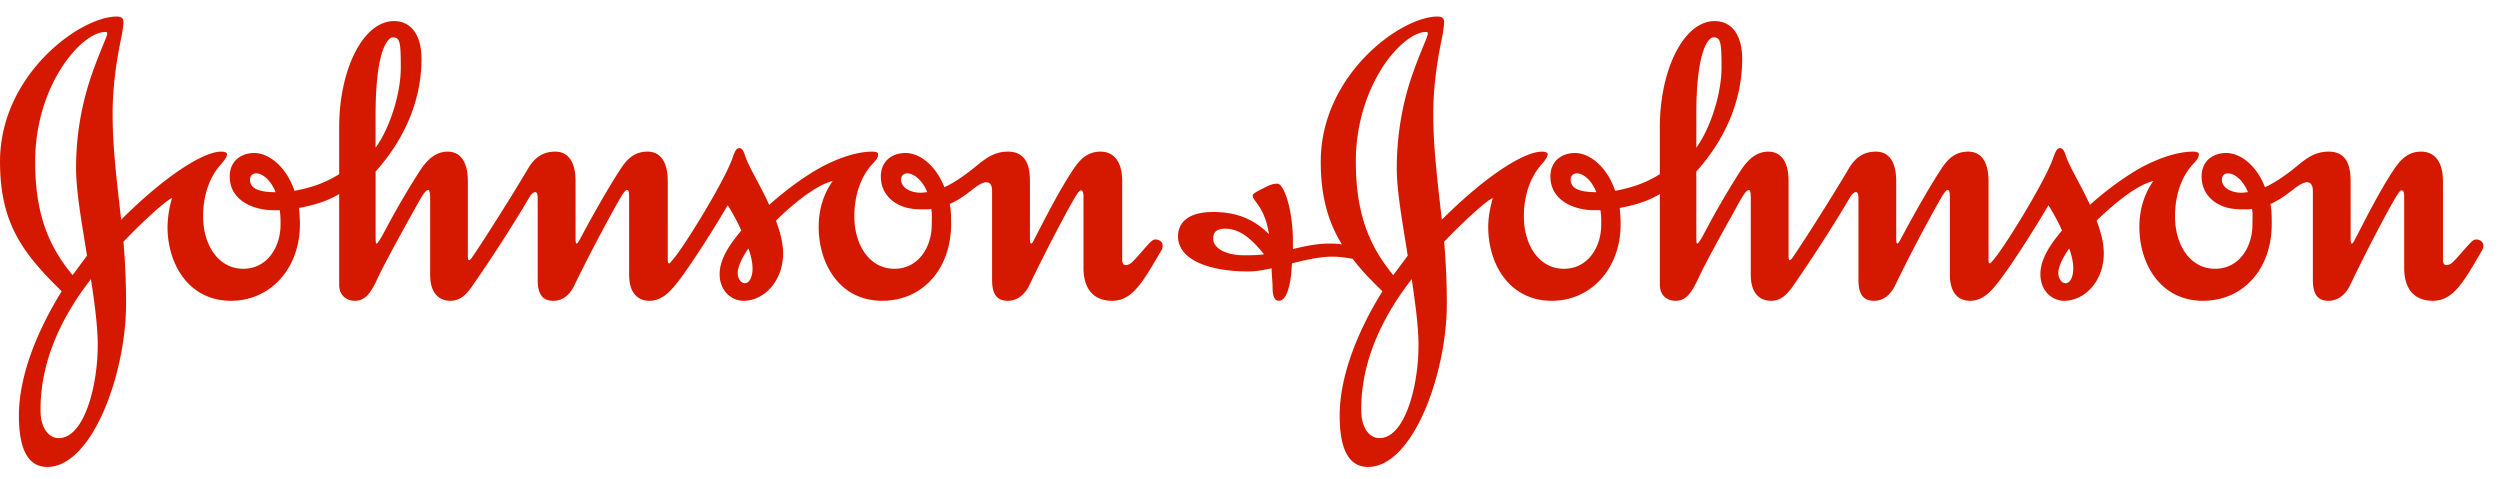
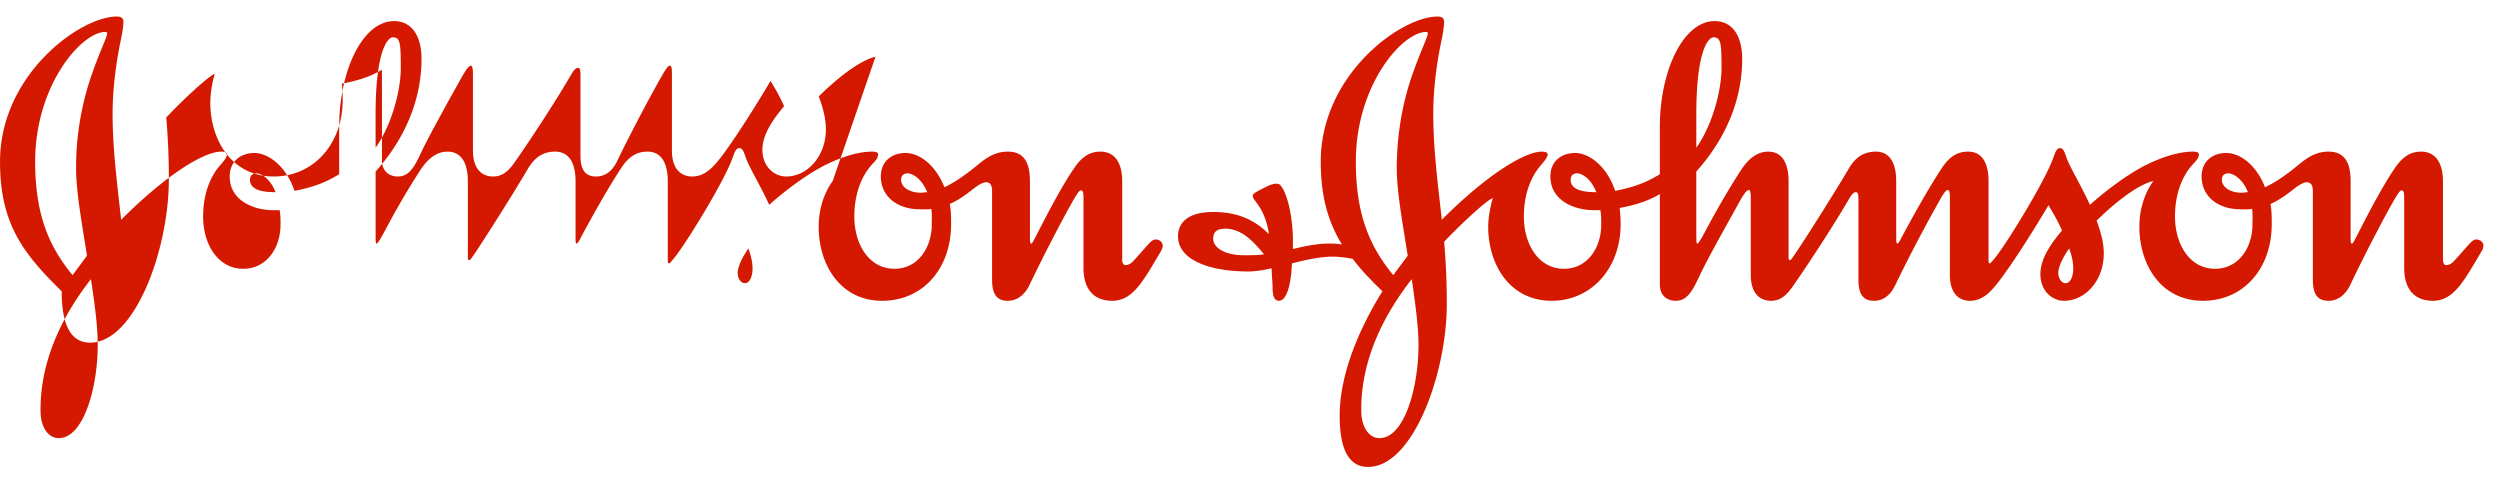
<svg xmlns="http://www.w3.org/2000/svg" viewBox="0 0 120 23">
  <g fill="#d51900" fill-rule="evenodd">
-     <path d="M43.253 8.622c0-.196.133-.301.3-.301.285 0 .713.301.955.904-.087 0-.217.026-.305.026-.516 0-.95-.246-.95-.629ZM12 8.622c0-.196.128-.301.303-.301.277 0 .687.301.926.904-.798 0-1.229-.173-1.229-.603Zm6.028-3.113c0-3.222.628-3.717.823-3.717.346 0 .387.216.387 1.452 0 1.27-.54 2.931-1.21 3.844V5.509Zm21.943 3.178c-.372.518-.674 1.254-.674 2.202 0 1.816 1.036 3.549 3.048 3.549 1.946 0 3.308-1.537 3.308-3.68 0-.623-.023-.709-.064-.967.452-.197.842-.498 1.146-.739.258-.195.451-.303.606-.303.194 0 .279.151.279.432v4.24c0 .691.218 1.017.756 1.017.496 0 .845-.348 1.038-.758.715-1.492 1.75-3.48 2.203-4.235.109-.174.197-.306.259-.306.087 0 .131.066.131.345v3.376c0 .95.434 1.578 1.381 1.578.997 0 1.491-.955 2.362-2.424a.497.497 0 0 0 .06-.214c0-.194-.169-.305-.343-.305-.196 0-.304.196-.951.908-.131.135-.258.322-.498.322-.086 0-.152-.104-.152-.236V8.705c0-1.017-.455-1.427-1.038-1.427-.474 0-.865.195-1.275.8-.736 1.084-1.492 2.62-1.901 3.394-.046.09-.108.22-.15.22-.046 0-.065-.067-.065-.22V8.705c0-.798-.216-1.427-1.06-1.427-.888 0-1.34.607-1.99 1.06-.41.306-.776.52-1.056.649-.435-1.102-1.234-1.661-1.903-1.644-.673.023-1.148.436-1.148 1.128 0 .71.435 1.204 1.016 1.424.322.13.626.154 1.06.154.13 0 .26 0 .343-.024.046.215.025.522.025.759 0 1.06-.627 2.117-1.792 2.117-1.214 0-1.924-1.168-1.924-2.507 0-1.017.3-1.858.794-2.44.2-.218.348-.35.348-.55 0-.1-.148-.126-.28-.126-.823 0-1.728.37-2.353.692-.826.433-1.796 1.149-2.597 1.862-.389-.867-.864-1.624-1.103-2.21-.086-.237-.149-.513-.322-.513-.154 0-.22.151-.326.45-.388 1.146-2.464 4.5-2.918 4.953-.043.062-.106.13-.127.13-.046 0-.071-.02-.071-.153V8.705c0-1.017-.41-1.427-.968-1.427-.478 0-.887.195-1.275.8-.713 1.084-1.581 2.662-1.99 3.439-.066.133-.132.174-.154.174-.021 0-.039-.085-.039-.219V8.705c0-1.017-.412-1.427-.975-1.427-.477 0-.928.178-1.298.8-.906 1.538-2.418 3.894-2.7 4.28a.357.357 0 0 1-.13.131c-.042 0-.067-.042-.067-.15V8.706c0-1.017-.41-1.427-.969-1.427-.78 0-1.21.717-1.493 1.169a36.968 36.968 0 0 0-1.317 2.251c-.282.521-.521.993-.609.993-.04 0-.04-.196-.04-.562V8.233c1.359-1.516 2.203-3.374 2.203-5.406 0-1.17-.517-1.815-1.315-1.815-1.495 0-2.637 2.336-2.637 5.1v2.249c-.693.433-1.343.644-2.144.8-.409-1.207-1.275-1.835-1.964-1.818-.668.023-1.146.436-1.146 1.128 0 1.145 1.124 1.62 2.116 1.62h.282c.042.218.042.456.042.693 0 1.06-.627 2.117-1.79 2.117-1.21 0-1.926-1.168-1.926-2.507 0-1.017.3-1.858.798-2.44.196-.218.348-.413.348-.55 0-.1-.152-.126-.283-.126-.821 0-2.635 1.107-4.798 3.269-.191-1.73-.41-3.418-.41-5.061 0-1.837.364-3.397.45-3.847a4.39 4.39 0 0 0 .071-.582c0-.174-.092-.263-.325-.263-1.753 0-5.6 2.79-5.6 6.963 0 2.958 1.082 4.387 2.96 6.224C1.82 15.819.907 18 .907 19.947c0 1.403.327 2.466 1.362 2.466 2.162 0 3.782-4.494 3.782-7.826 0-.993-.04-1.989-.125-2.981.797-.848 2.03-1.99 2.33-2.099a5.173 5.173 0 0 0-.215 1.382c0 1.816 1.04 3.549 3.048 3.549 1.883 0 3.307-1.537 3.307-3.68 0-.277-.022-.518-.041-.776.688-.13 1.322-.307 1.925-.668v4.344c0 .56.386.78.754.78.5 0 .759-.348 1.123-1.144.306-.651 1.124-2.141 1.621-3.03.392-.695.608-1.145.782-1.145.04 0 .087.106.087.365v3.698c0 .995.519 1.256.968 1.256.432 0 .715-.238.996-.628 1.125-1.601 2.316-3.501 2.788-4.326.087-.147.195-.26.282-.26.084 0 .128.047.128.325v3.872c0 .691.216 1.017.759 1.017.494 0 .818-.348 1.01-.758.72-1.492 1.775-3.46 2.232-4.235.105-.174.214-.326.278-.326.09 0 .11.106.11.388v3.675c0 .995.52 1.256.976 1.256.6 0 .993-.435 1.382-.93.709-.934 1.748-2.591 2.375-3.656.218.348.453.76.651 1.212-.52.627-1.04 1.339-1.04 2.094 0 .801.563 1.28 1.147 1.28.992 0 1.9-.955 1.9-2.27 0-.518-.15-1.06-.343-1.577.882-.867 1.943-1.71 2.725-1.904ZM4.365 13.399c.175 1.145.326 2.271.326 3.156 0 2.072-.69 4.494-1.88 4.474-.458 0-.845-.46-.864-1.255-.043-2.591 1.188-4.797 2.418-6.375Zm31.56-1.473c.13.372.197.672.197.975 0 .346-.13.693-.37.693-.17 0-.343-.195-.343-.498 0-.325.28-.844.516-1.17ZM5.145 1.616c0 .132-.303.735-.69 1.818a13.602 13.602 0 0 0-.803 4.645c0 1.146.284 2.661.523 4.195l-.692.933c-1.104-1.344-1.795-2.855-1.795-5.45 0-3.674 2.226-6.223 3.37-6.223.068 0 .087.02.087.082ZM106.65 8.622c0-.196.126-.301.3-.301.28 0 .713.301.95.904-.085 0-.214.026-.305.026-.514 0-.945-.246-.945-.629Zm-31.26 0c0-.196.133-.301.304-.301.28 0 .696.301.929.904-.8 0-1.232-.173-1.232-.603Zm6.033-3.113c0-3.222.623-3.717.82-3.717.345 0 .39.216.39 1.452 0 1.27-.543 2.931-1.21 3.844V5.509Zm-13.66 7.89c.168 1.145.325 2.271.325 3.156 0 2.072-.69 4.494-1.882 4.474-.453 0-.843-.46-.864-1.255-.045-2.591 1.19-4.797 2.421-6.375Zm31.56-1.473c.13.372.193.672.193.975 0 .346-.13.693-.368.693-.17 0-.349-.195-.349-.498 0-.325.284-.844.523-1.17ZM68.536 1.616c0 .132-.3.735-.691 1.818-.408 1.122-.8 2.72-.8 4.645 0 1.146.289 2.661.525 4.195l-.694.933c-1.1-1.344-1.796-2.855-1.796-5.45 0-3.674 2.23-6.223 3.374-6.223.063 0 .082.02.082.082Zm-3.604 10.809c.386.519.863 1.015 1.425 1.556-1.147 1.838-2.053 4.02-2.053 5.966 0 1.403.326 2.466 1.364 2.466 2.16 0 3.779-4.494 3.779-7.826 0-.993-.042-1.989-.129-2.981.801-.848 2.03-1.99 2.336-2.099-.13.455-.22.932-.22 1.382 0 1.816 1.038 3.549 3.05 3.549 1.88 0 3.306-1.537 3.306-3.68 0-.277-.02-.518-.044-.776.693-.13 1.324-.307 1.926-.668v4.344c0 .56.387.78.751.78.504 0 .763-.348 1.129-1.144.301-.651 1.124-2.141 1.623-3.03.387-.695.604-1.145.78-1.145.041 0 .082.106.082.365v3.698c0 .995.517 1.256.972 1.256.434 0 .712-.238.999-.628 1.12-1.601 2.31-3.501 2.785-4.326.087-.147.196-.26.28-.26.084 0 .132.047.132.325v3.872c0 .691.214 1.017.753 1.017.498 0 .822-.348 1.018-.758a73.857 73.857 0 0 1 2.225-4.235c.11-.174.217-.326.285-.326.084 0 .108.106.108.388v3.675c0 .995.514 1.256.967 1.256.61 0 1-.435 1.385-.93.713-.934 1.753-2.591 2.38-3.656.213.348.454.76.65 1.212-.524.627-1.037 1.339-1.037 2.094 0 .801.555 1.28 1.143 1.28.993 0 1.9-.955 1.9-2.27 0-.518-.15-1.06-.345-1.577.885-.867 1.945-1.71 2.723-1.904-.367.518-.67 1.254-.67 2.202 0 1.816 1.039 3.549 3.05 3.549 1.945 0 3.303-1.537 3.303-3.68 0-.623-.02-.709-.06-.967.449-.197.84-.498 1.146-.739.254-.195.453-.303.601-.303.196 0 .287.151.287.432v4.24c0 .691.213 1.017.753 1.017.496 0 .844-.348 1.04-.758.708-1.492 1.747-3.48 2.2-4.235.108-.174.196-.306.261-.306.088 0 .13.066.13.345v3.376c0 .95.429 1.578 1.382 1.578.998 0 1.494-.955 2.36-2.424a.514.514 0 0 0 .061-.214c0-.194-.173-.305-.345-.305-.193 0-.303.196-.95.908-.128.135-.26.322-.497.322-.089 0-.15-.104-.15-.236V8.705c0-1.017-.46-1.427-1.043-1.427-.473 0-.86.195-1.272.8-.737 1.084-1.491 2.62-1.899 3.394-.047.09-.11.22-.155.22-.047 0-.063-.067-.063-.22V8.705c0-.798-.216-1.427-1.06-1.427-.888 0-1.34.607-1.987 1.06-.415.306-.78.52-1.063.649-.429-1.102-1.231-1.661-1.898-1.644-.674.023-1.145.436-1.145 1.128 0 .71.432 1.204 1.01 1.424.326.13.628.154 1.066.154.127 0 .252 0 .344-.024.042.215.02.522.02.759 0 1.06-.628 2.117-1.797 2.117-1.21 0-1.92-1.168-1.92-2.507 0-1.017.3-1.858.796-2.44.197-.218.35-.35.35-.55 0-.1-.153-.126-.283-.126-.817 0-1.728.37-2.355.692-.823.433-1.795 1.149-2.592 1.862-.39-.867-.863-1.624-1.104-2.21-.09-.237-.148-.513-.328-.513-.15 0-.215.151-.322.45-.39 1.146-2.463 4.5-2.917 4.953-.044.062-.108.13-.131.13-.04 0-.064-.02-.064-.153V8.705c0-1.017-.408-1.427-.975-1.427-.477 0-.881.195-1.274.8-.715 1.084-1.577 2.662-1.988 3.439-.064.133-.127.174-.148.174-.024 0-.047-.085-.047-.219V8.705c0-1.017-.407-1.427-.97-1.427-.477 0-.934.178-1.298.8-.91 1.538-2.421 3.894-2.704 4.28a.303.303 0 0 1-.13.131c-.039 0-.064-.042-.064-.15V8.706c0-1.017-.41-1.427-.974-1.427-.78 0-1.209.717-1.492 1.169a40.108 40.108 0 0 0-1.317 2.251c-.279.521-.517.993-.604.993-.043 0-.043-.196-.043-.562V8.233c1.363-1.516 2.203-3.374 2.203-5.406 0-1.17-.517-1.815-1.32-1.815-1.489 0-2.633 2.336-2.633 5.1v2.249c-.694.433-1.343.644-2.144.8-.407-1.207-1.273-1.835-1.96-1.818-.675.023-1.149.436-1.149 1.128 0 1.145 1.121 1.62 2.118 1.62h.282c.04.218.04.456.04.693 0 1.06-.624 2.117-1.793 2.117-1.21 0-1.92-1.168-1.92-2.507 0-1.017.302-1.858.795-2.44.194-.218.347-.413.347-.55 0-.1-.153-.126-.281-.126-.823 0-2.637 1.107-4.8 3.269-.19-1.73-.41-3.418-.41-5.061 0-1.837.368-3.397.454-3.847.043-.279.067-.454.067-.582 0-.174-.088-.263-.322-.263-1.751 0-5.6 2.79-5.6 6.963 0 1.705.368 2.919 1.017 3.976-.242-.042-.432-.042-.61-.042-.688 0-1.34.172-1.743.26v-.434c0-.926-.22-2.203-.61-2.637a.246.246 0 0 0-.17-.063c-.178 0-.391.083-.628.214-.262.13-.521.262-.521.346 0 .041 0 .085.065.192.152.222.564.65.713 1.67-.737-.737-1.576-1.063-2.674-1.063-1.3 0-1.69.582-1.69 1.169 0 1.124 1.49 1.685 3.374 1.685.345 0 .733-.065 1.12-.153 0 .347.044.653.044.91 0 .369.063.65.303.65.367 0 .584-.737.626-1.794.67-.174 1.363-.324 1.948-.324.28 0 .63.04.972.106Zm-4.258-.216c-.364.043-.585.043-.97.043-.846 0-1.47-.326-1.47-.797 0-.302.15-.478.582-.478.693 0 1.252.478 1.858 1.232Z" />
+     <path d="M43.253 8.622c0-.196.133-.301.3-.301.285 0 .713.301.955.904-.087 0-.217.026-.305.026-.516 0-.95-.246-.95-.629ZM12 8.622c0-.196.128-.301.303-.301.277 0 .687.301.926.904-.798 0-1.229-.173-1.229-.603Zm6.028-3.113c0-3.222.628-3.717.823-3.717.346 0 .387.216.387 1.452 0 1.27-.54 2.931-1.21 3.844V5.509Zm21.943 3.178c-.372.518-.674 1.254-.674 2.202 0 1.816 1.036 3.549 3.048 3.549 1.946 0 3.308-1.537 3.308-3.68 0-.623-.023-.709-.064-.967.452-.197.842-.498 1.146-.739.258-.195.451-.303.606-.303.194 0 .279.151.279.432v4.24c0 .691.218 1.017.756 1.017.496 0 .845-.348 1.038-.758.715-1.492 1.75-3.48 2.203-4.235.109-.174.197-.306.259-.306.087 0 .131.066.131.345v3.376c0 .95.434 1.578 1.381 1.578.997 0 1.491-.955 2.362-2.424a.497.497 0 0 0 .06-.214c0-.194-.169-.305-.343-.305-.196 0-.304.196-.951.908-.131.135-.258.322-.498.322-.086 0-.152-.104-.152-.236V8.705c0-1.017-.455-1.427-1.038-1.427-.474 0-.865.195-1.275.8-.736 1.084-1.492 2.62-1.901 3.394-.046.09-.108.22-.15.22-.046 0-.065-.067-.065-.22V8.705c0-.798-.216-1.427-1.06-1.427-.888 0-1.34.607-1.99 1.06-.41.306-.776.52-1.056.649-.435-1.102-1.234-1.661-1.903-1.644-.673.023-1.148.436-1.148 1.128 0 .71.435 1.204 1.016 1.424.322.13.626.154 1.06.154.13 0 .26 0 .343-.024.046.215.025.522.025.759 0 1.06-.627 2.117-1.792 2.117-1.214 0-1.924-1.168-1.924-2.507 0-1.017.3-1.858.794-2.44.2-.218.348-.35.348-.55 0-.1-.148-.126-.28-.126-.823 0-1.728.37-2.353.692-.826.433-1.796 1.149-2.597 1.862-.389-.867-.864-1.624-1.103-2.21-.086-.237-.149-.513-.322-.513-.154 0-.22.151-.326.45-.388 1.146-2.464 4.5-2.918 4.953-.043.062-.106.13-.127.13-.046 0-.071-.02-.071-.153V8.705c0-1.017-.41-1.427-.968-1.427-.478 0-.887.195-1.275.8-.713 1.084-1.581 2.662-1.99 3.439-.066.133-.132.174-.154.174-.021 0-.039-.085-.039-.219V8.705c0-1.017-.412-1.427-.975-1.427-.477 0-.928.178-1.298.8-.906 1.538-2.418 3.894-2.7 4.28a.357.357 0 0 1-.13.131c-.042 0-.067-.042-.067-.15V8.706c0-1.017-.41-1.427-.969-1.427-.78 0-1.21.717-1.493 1.169a36.968 36.968 0 0 0-1.317 2.251c-.282.521-.521.993-.609.993-.04 0-.04-.196-.04-.562V8.233c1.359-1.516 2.203-3.374 2.203-5.406 0-1.17-.517-1.815-1.315-1.815-1.495 0-2.637 2.336-2.637 5.1v2.249c-.693.433-1.343.644-2.144.8-.409-1.207-1.275-1.835-1.964-1.818-.668.023-1.146.436-1.146 1.128 0 1.145 1.124 1.62 2.116 1.62h.282c.042.218.042.456.042.693 0 1.06-.627 2.117-1.79 2.117-1.21 0-1.926-1.168-1.926-2.507 0-1.017.3-1.858.798-2.44.196-.218.348-.413.348-.55 0-.1-.152-.126-.283-.126-.821 0-2.635 1.107-4.798 3.269-.191-1.73-.41-3.418-.41-5.061 0-1.837.364-3.397.45-3.847a4.39 4.39 0 0 0 .071-.582c0-.174-.092-.263-.325-.263-1.753 0-5.6 2.79-5.6 6.963 0 2.958 1.082 4.387 2.96 6.224c0 1.403.327 2.466 1.362 2.466 2.162 0 3.782-4.494 3.782-7.826 0-.993-.04-1.989-.125-2.981.797-.848 2.03-1.99 2.33-2.099a5.173 5.173 0 0 0-.215 1.382c0 1.816 1.04 3.549 3.048 3.549 1.883 0 3.307-1.537 3.307-3.68 0-.277-.022-.518-.041-.776.688-.13 1.322-.307 1.925-.668v4.344c0 .56.386.78.754.78.5 0 .759-.348 1.123-1.144.306-.651 1.124-2.141 1.621-3.03.392-.695.608-1.145.782-1.145.04 0 .087.106.087.365v3.698c0 .995.519 1.256.968 1.256.432 0 .715-.238.996-.628 1.125-1.601 2.316-3.501 2.788-4.326.087-.147.195-.26.282-.26.084 0 .128.047.128.325v3.872c0 .691.216 1.017.759 1.017.494 0 .818-.348 1.01-.758.72-1.492 1.775-3.46 2.232-4.235.105-.174.214-.326.278-.326.09 0 .11.106.11.388v3.675c0 .995.52 1.256.976 1.256.6 0 .993-.435 1.382-.93.709-.934 1.748-2.591 2.375-3.656.218.348.453.76.651 1.212-.52.627-1.04 1.339-1.04 2.094 0 .801.563 1.28 1.147 1.28.992 0 1.9-.955 1.9-2.27 0-.518-.15-1.06-.343-1.577.882-.867 1.943-1.71 2.725-1.904ZM4.365 13.399c.175 1.145.326 2.271.326 3.156 0 2.072-.69 4.494-1.88 4.474-.458 0-.845-.46-.864-1.255-.043-2.591 1.188-4.797 2.418-6.375Zm31.56-1.473c.13.372.197.672.197.975 0 .346-.13.693-.37.693-.17 0-.343-.195-.343-.498 0-.325.28-.844.516-1.17ZM5.145 1.616c0 .132-.303.735-.69 1.818a13.602 13.602 0 0 0-.803 4.645c0 1.146.284 2.661.523 4.195l-.692.933c-1.104-1.344-1.795-2.855-1.795-5.45 0-3.674 2.226-6.223 3.37-6.223.068 0 .087.02.087.082ZM106.65 8.622c0-.196.126-.301.3-.301.28 0 .713.301.95.904-.085 0-.214.026-.305.026-.514 0-.945-.246-.945-.629Zm-31.26 0c0-.196.133-.301.304-.301.28 0 .696.301.929.904-.8 0-1.232-.173-1.232-.603Zm6.033-3.113c0-3.222.623-3.717.82-3.717.345 0 .39.216.39 1.452 0 1.27-.543 2.931-1.21 3.844V5.509Zm-13.66 7.89c.168 1.145.325 2.271.325 3.156 0 2.072-.69 4.494-1.882 4.474-.453 0-.843-.46-.864-1.255-.045-2.591 1.19-4.797 2.421-6.375Zm31.56-1.473c.13.372.193.672.193.975 0 .346-.13.693-.368.693-.17 0-.349-.195-.349-.498 0-.325.284-.844.523-1.17ZM68.536 1.616c0 .132-.3.735-.691 1.818-.408 1.122-.8 2.72-.8 4.645 0 1.146.289 2.661.525 4.195l-.694.933c-1.1-1.344-1.796-2.855-1.796-5.45 0-3.674 2.23-6.223 3.374-6.223.063 0 .082.02.082.082Zm-3.604 10.809c.386.519.863 1.015 1.425 1.556-1.147 1.838-2.053 4.02-2.053 5.966 0 1.403.326 2.466 1.364 2.466 2.16 0 3.779-4.494 3.779-7.826 0-.993-.042-1.989-.129-2.981.801-.848 2.03-1.99 2.336-2.099-.13.455-.22.932-.22 1.382 0 1.816 1.038 3.549 3.05 3.549 1.88 0 3.306-1.537 3.306-3.68 0-.277-.02-.518-.044-.776.693-.13 1.324-.307 1.926-.668v4.344c0 .56.387.78.751.78.504 0 .763-.348 1.129-1.144.301-.651 1.124-2.141 1.623-3.03.387-.695.604-1.145.78-1.145.041 0 .082.106.082.365v3.698c0 .995.517 1.256.972 1.256.434 0 .712-.238.999-.628 1.12-1.601 2.31-3.501 2.785-4.326.087-.147.196-.26.28-.26.084 0 .132.047.132.325v3.872c0 .691.214 1.017.753 1.017.498 0 .822-.348 1.018-.758a73.857 73.857 0 0 1 2.225-4.235c.11-.174.217-.326.285-.326.084 0 .108.106.108.388v3.675c0 .995.514 1.256.967 1.256.61 0 1-.435 1.385-.93.713-.934 1.753-2.591 2.38-3.656.213.348.454.76.65 1.212-.524.627-1.037 1.339-1.037 2.094 0 .801.555 1.28 1.143 1.28.993 0 1.9-.955 1.9-2.27 0-.518-.15-1.06-.345-1.577.885-.867 1.945-1.71 2.723-1.904-.367.518-.67 1.254-.67 2.202 0 1.816 1.039 3.549 3.05 3.549 1.945 0 3.303-1.537 3.303-3.68 0-.623-.02-.709-.06-.967.449-.197.84-.498 1.146-.739.254-.195.453-.303.601-.303.196 0 .287.151.287.432v4.24c0 .691.213 1.017.753 1.017.496 0 .844-.348 1.04-.758.708-1.492 1.747-3.48 2.2-4.235.108-.174.196-.306.261-.306.088 0 .13.066.13.345v3.376c0 .95.429 1.578 1.382 1.578.998 0 1.494-.955 2.36-2.424a.514.514 0 0 0 .061-.214c0-.194-.173-.305-.345-.305-.193 0-.303.196-.95.908-.128.135-.26.322-.497.322-.089 0-.15-.104-.15-.236V8.705c0-1.017-.46-1.427-1.043-1.427-.473 0-.86.195-1.272.8-.737 1.084-1.491 2.62-1.899 3.394-.047.09-.11.22-.155.22-.047 0-.063-.067-.063-.22V8.705c0-.798-.216-1.427-1.06-1.427-.888 0-1.34.607-1.987 1.06-.415.306-.78.52-1.063.649-.429-1.102-1.231-1.661-1.898-1.644-.674.023-1.145.436-1.145 1.128 0 .71.432 1.204 1.01 1.424.326.13.628.154 1.066.154.127 0 .252 0 .344-.024.042.215.02.522.02.759 0 1.06-.628 2.117-1.797 2.117-1.21 0-1.92-1.168-1.92-2.507 0-1.017.3-1.858.796-2.44.197-.218.35-.35.35-.55 0-.1-.153-.126-.283-.126-.817 0-1.728.37-2.355.692-.823.433-1.795 1.149-2.592 1.862-.39-.867-.863-1.624-1.104-2.21-.09-.237-.148-.513-.328-.513-.15 0-.215.151-.322.45-.39 1.146-2.463 4.5-2.917 4.953-.044.062-.108.13-.131.13-.04 0-.064-.02-.064-.153V8.705c0-1.017-.408-1.427-.975-1.427-.477 0-.881.195-1.274.8-.715 1.084-1.577 2.662-1.988 3.439-.064.133-.127.174-.148.174-.024 0-.047-.085-.047-.219V8.705c0-1.017-.407-1.427-.97-1.427-.477 0-.934.178-1.298.8-.91 1.538-2.421 3.894-2.704 4.28a.303.303 0 0 1-.13.131c-.039 0-.064-.042-.064-.15V8.706c0-1.017-.41-1.427-.974-1.427-.78 0-1.209.717-1.492 1.169a40.108 40.108 0 0 0-1.317 2.251c-.279.521-.517.993-.604.993-.043 0-.043-.196-.043-.562V8.233c1.363-1.516 2.203-3.374 2.203-5.406 0-1.17-.517-1.815-1.32-1.815-1.489 0-2.633 2.336-2.633 5.1v2.249c-.694.433-1.343.644-2.144.8-.407-1.207-1.273-1.835-1.96-1.818-.675.023-1.149.436-1.149 1.128 0 1.145 1.121 1.62 2.118 1.62h.282c.04.218.04.456.04.693 0 1.06-.624 2.117-1.793 2.117-1.21 0-1.92-1.168-1.92-2.507 0-1.017.302-1.858.795-2.44.194-.218.347-.413.347-.55 0-.1-.153-.126-.281-.126-.823 0-2.637 1.107-4.8 3.269-.19-1.73-.41-3.418-.41-5.061 0-1.837.368-3.397.454-3.847.043-.279.067-.454.067-.582 0-.174-.088-.263-.322-.263-1.751 0-5.6 2.79-5.6 6.963 0 1.705.368 2.919 1.017 3.976-.242-.042-.432-.042-.61-.042-.688 0-1.34.172-1.743.26v-.434c0-.926-.22-2.203-.61-2.637a.246.246 0 0 0-.17-.063c-.178 0-.391.083-.628.214-.262.13-.521.262-.521.346 0 .041 0 .085.065.192.152.222.564.65.713 1.67-.737-.737-1.576-1.063-2.674-1.063-1.3 0-1.69.582-1.69 1.169 0 1.124 1.49 1.685 3.374 1.685.345 0 .733-.065 1.12-.153 0 .347.044.653.044.91 0 .369.063.65.303.65.367 0 .584-.737.626-1.794.67-.174 1.363-.324 1.948-.324.28 0 .63.04.972.106Zm-4.258-.216c-.364.043-.585.043-.97.043-.846 0-1.47-.326-1.47-.797 0-.302.15-.478.582-.478.693 0 1.252.478 1.858 1.232Z" />
  </g>
</svg>